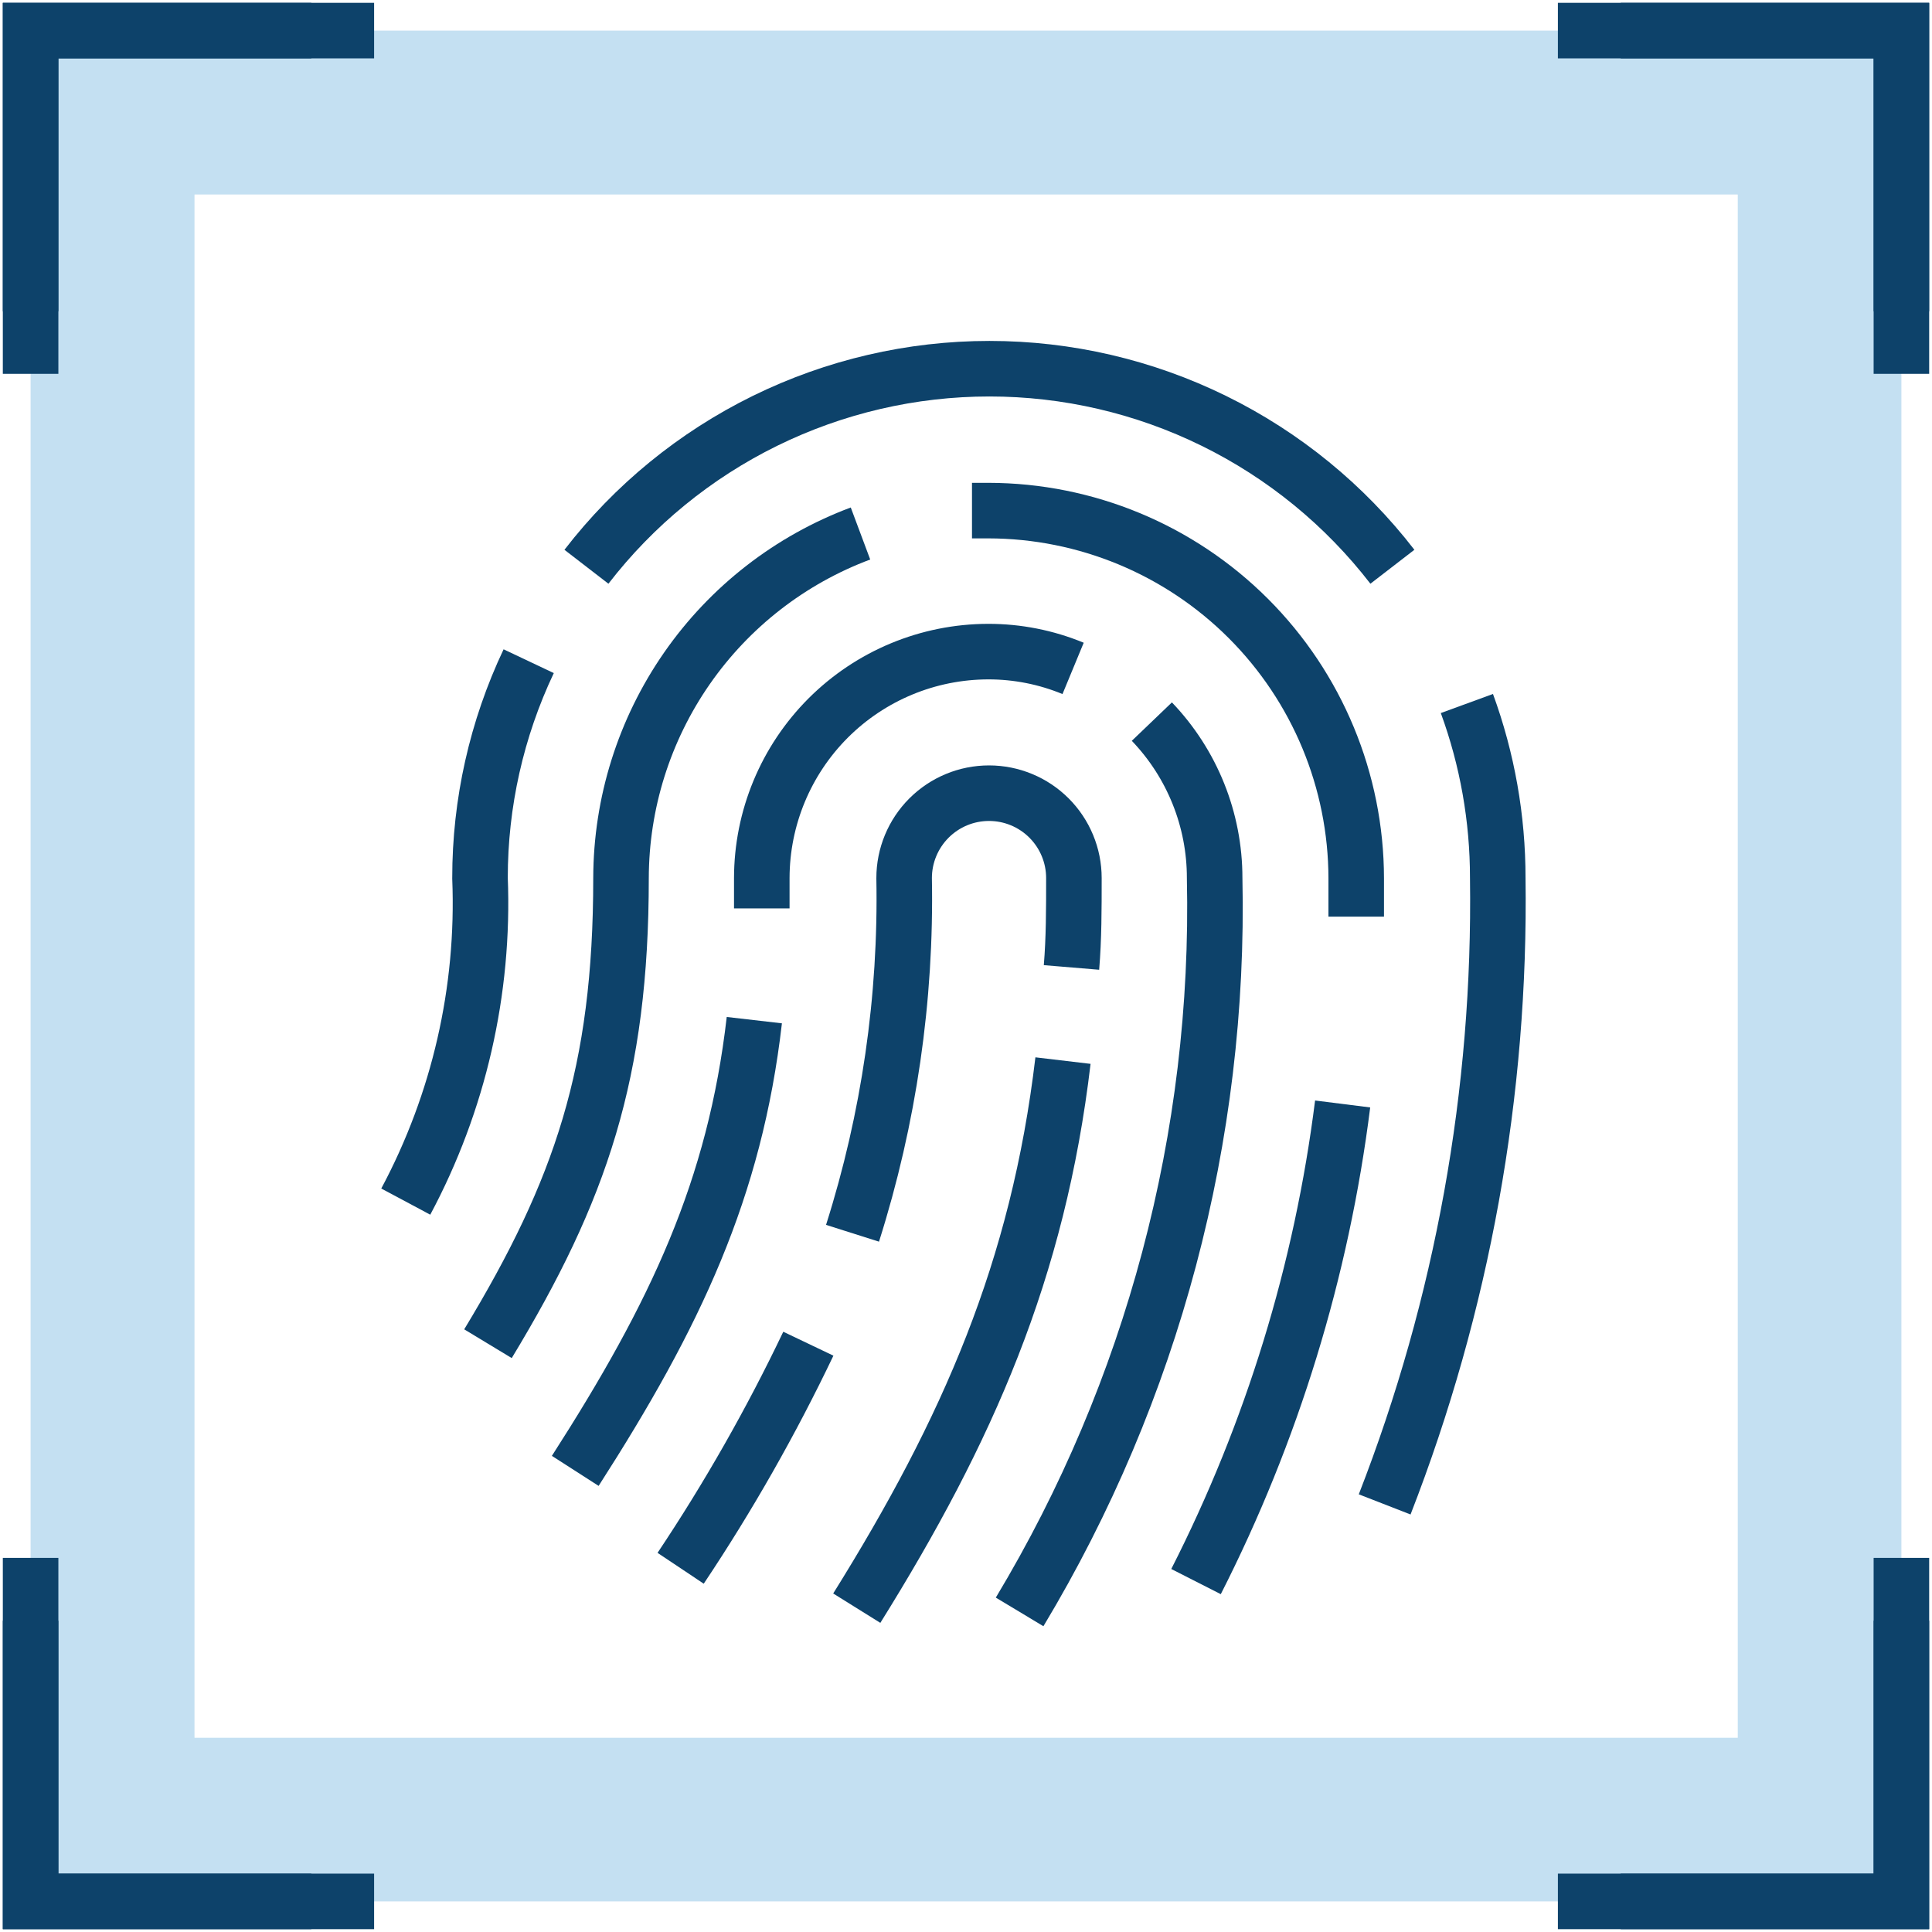
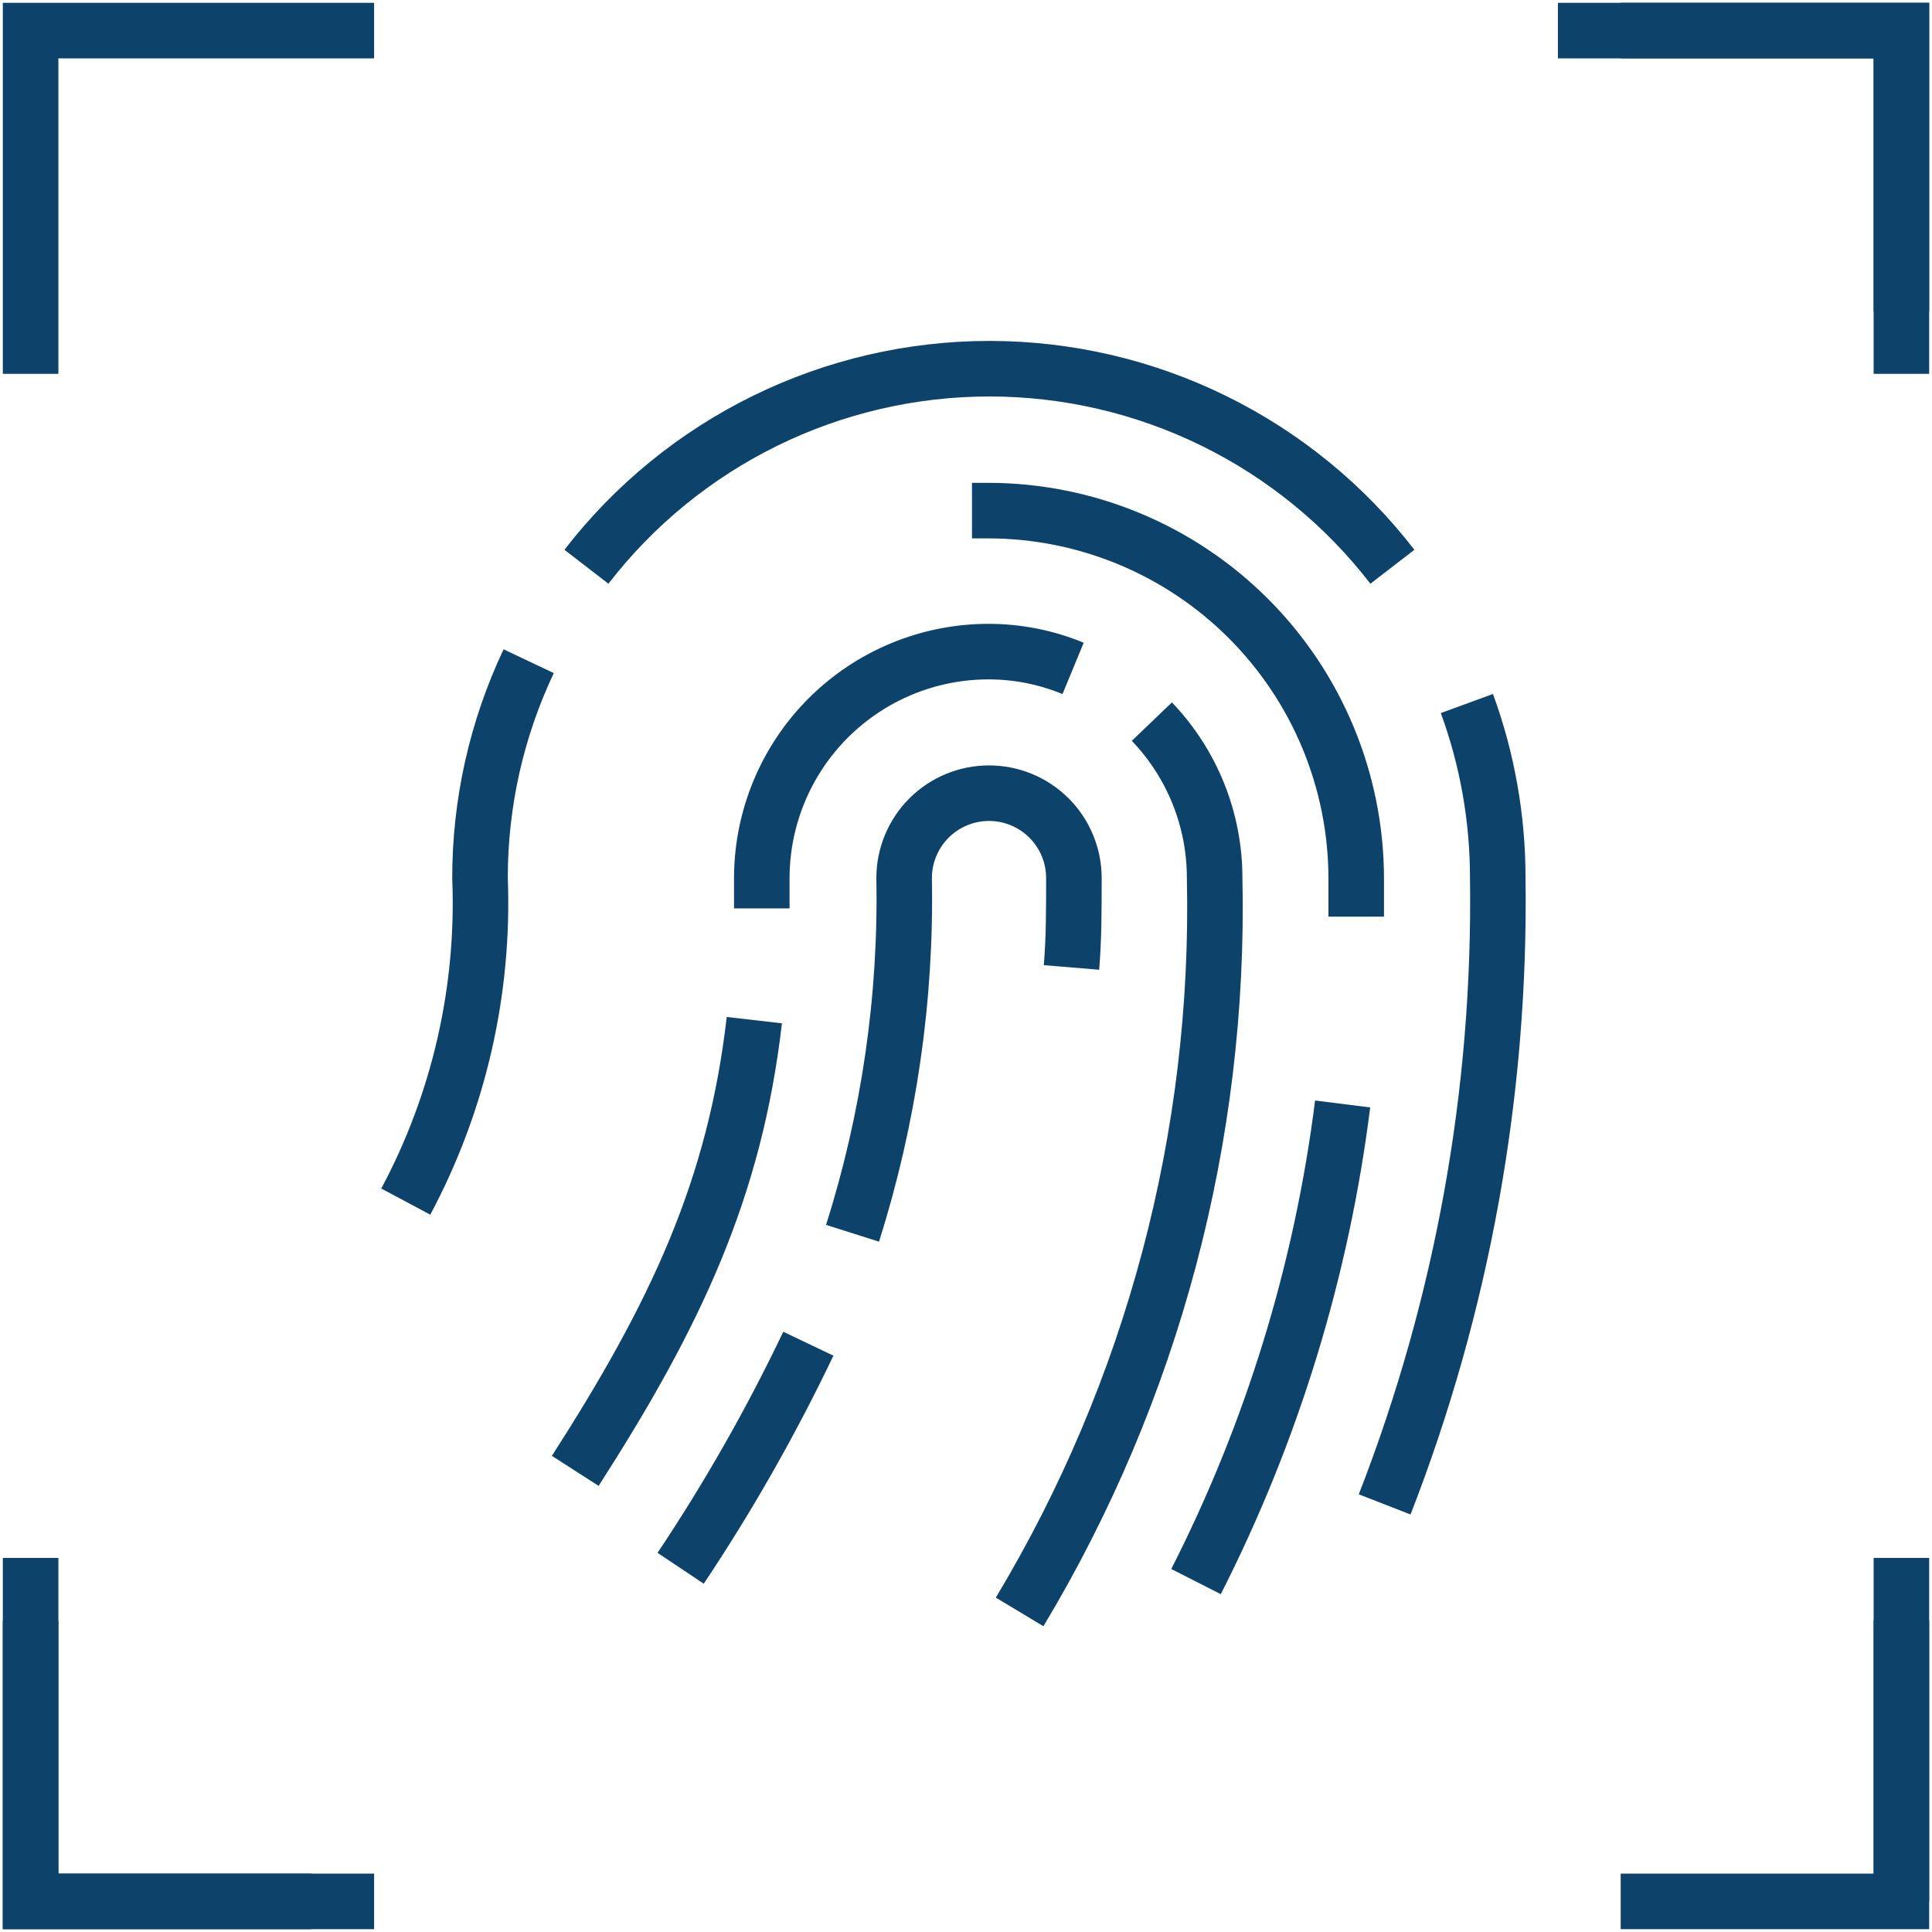
<svg xmlns="http://www.w3.org/2000/svg" width="80" height="80" viewBox="0 0 80 80" fill="none">
-   <path d="M78.733 1.267V78.733H1.267V1.267H78.733ZM71.957 71.957V8.054H8.054V71.957H71.957Z" fill="#3B98D4" fill-opacity="0.3" />
  <path d="M60.741 29.131C61.588 31.446 62.02 33.893 62.019 36.358C62.144 45.225 60.554 54.032 57.336 62.294" stroke="#0D426A" stroke-width="2.3" stroke-miterlimit="10" />
  <path d="M24.283 23.468C26.252 20.916 28.781 18.85 31.673 17.428C34.566 16.006 37.746 15.267 40.97 15.267C44.193 15.267 47.373 16.006 50.266 17.428C53.159 18.85 55.687 20.916 57.656 23.468" stroke="#0D426A" stroke-width="2.3" stroke-miterlimit="10" />
  <path d="M16.802 49.756C19 45.643 20.061 41.018 19.876 36.358C19.874 33.253 20.563 30.185 21.892 27.379" stroke="#0D426A" stroke-width="2.3" stroke-miterlimit="10" />
  <path d="M55.596 45.713C54.729 52.606 52.675 59.297 49.525 65.49" stroke="#0D426A" stroke-width="2.3" stroke-miterlimit="10" />
  <path d="M40.248 21.143H40.931C44.968 21.149 48.837 22.755 51.691 25.609C54.546 28.464 56.152 32.333 56.158 36.37C56.158 36.91 56.158 37.471 56.158 37.956" stroke="#0D426A" stroke-width="2.3" stroke-miterlimit="10" />
-   <path d="M20.206 55.64C24.052 49.283 25.715 44.413 25.715 36.359C25.721 33.254 26.673 30.225 28.444 27.676C30.216 25.126 32.723 23.178 35.631 22.091" stroke="#0D426A" stroke-width="2.3" stroke-miterlimit="10" />
  <path d="M47.696 29.88C49.366 31.623 50.298 33.945 50.296 36.359C50.528 47.047 47.728 57.583 42.22 66.746" stroke="#0D426A" stroke-width="2.3" stroke-miterlimit="10" />
  <path d="M31.544 37.615C31.544 37.207 31.544 36.788 31.544 36.359C31.547 33.873 32.536 31.49 34.293 29.732C36.051 27.974 38.434 26.985 40.92 26.982C42.126 26.98 43.32 27.216 44.435 27.677" stroke="#0D426A" stroke-width="2.3" stroke-miterlimit="10" />
  <path d="M23.82 60.906C27.974 54.439 30.431 49.227 31.235 42.242" stroke="#0D426A" stroke-width="2.3" stroke-miterlimit="10" />
-   <path d="M44.016 43.917C42.991 52.577 40.072 59.221 35.477 66.591" stroke="#0D426A" stroke-width="2.3" stroke-miterlimit="10" />
  <path d="M35.301 51.067C36.809 46.313 37.531 41.345 37.438 36.358C37.438 35.426 37.809 34.532 38.468 33.873C39.127 33.214 40.021 32.844 40.953 32.844C41.885 32.844 42.779 33.214 43.438 33.873C44.097 34.532 44.468 35.426 44.468 36.358C44.468 37.636 44.468 38.859 44.368 40.06" stroke="#0D426A" stroke-width="2.3" stroke-miterlimit="10" />
  <path d="M28.184 64.939C30.167 61.97 31.934 58.862 33.472 55.64" stroke="#0D426A" stroke-width="2.3" stroke-miterlimit="10" />
  <path d="M67.109 78.733H78.733V67.109" stroke="#0D426A" stroke-width="2.3" stroke-miterlimit="10" />
-   <path d="M12.891 1.267H1.267V12.891" stroke="#0D426A" stroke-width="2.3" stroke-miterlimit="10" />
  <path d="M1.267 67.109V78.733H12.891" stroke="#0D426A" stroke-width="2.3" stroke-miterlimit="10" />
  <path d="M67.109 1.267H78.733V12.891" stroke="#0D426A" stroke-width="2.3" stroke-miterlimit="10" />
-   <path d="M78.733 64.509V78.733H64.509" stroke="#0D426A" stroke-width="2.3" stroke-miterlimit="10" />
+   <path d="M78.733 64.509V78.733" stroke="#0D426A" stroke-width="2.3" stroke-miterlimit="10" />
  <path d="M78.733 15.48V1.267H64.509" stroke="#0D426A" stroke-width="2.3" stroke-miterlimit="10" />
  <path d="M1.267 64.509V78.733H15.491" stroke="#0D426A" stroke-width="2.3" stroke-miterlimit="10" />
  <path d="M1.267 15.48V1.267H15.491" stroke="#0D426A" stroke-width="2.3" stroke-miterlimit="10" />
</svg>